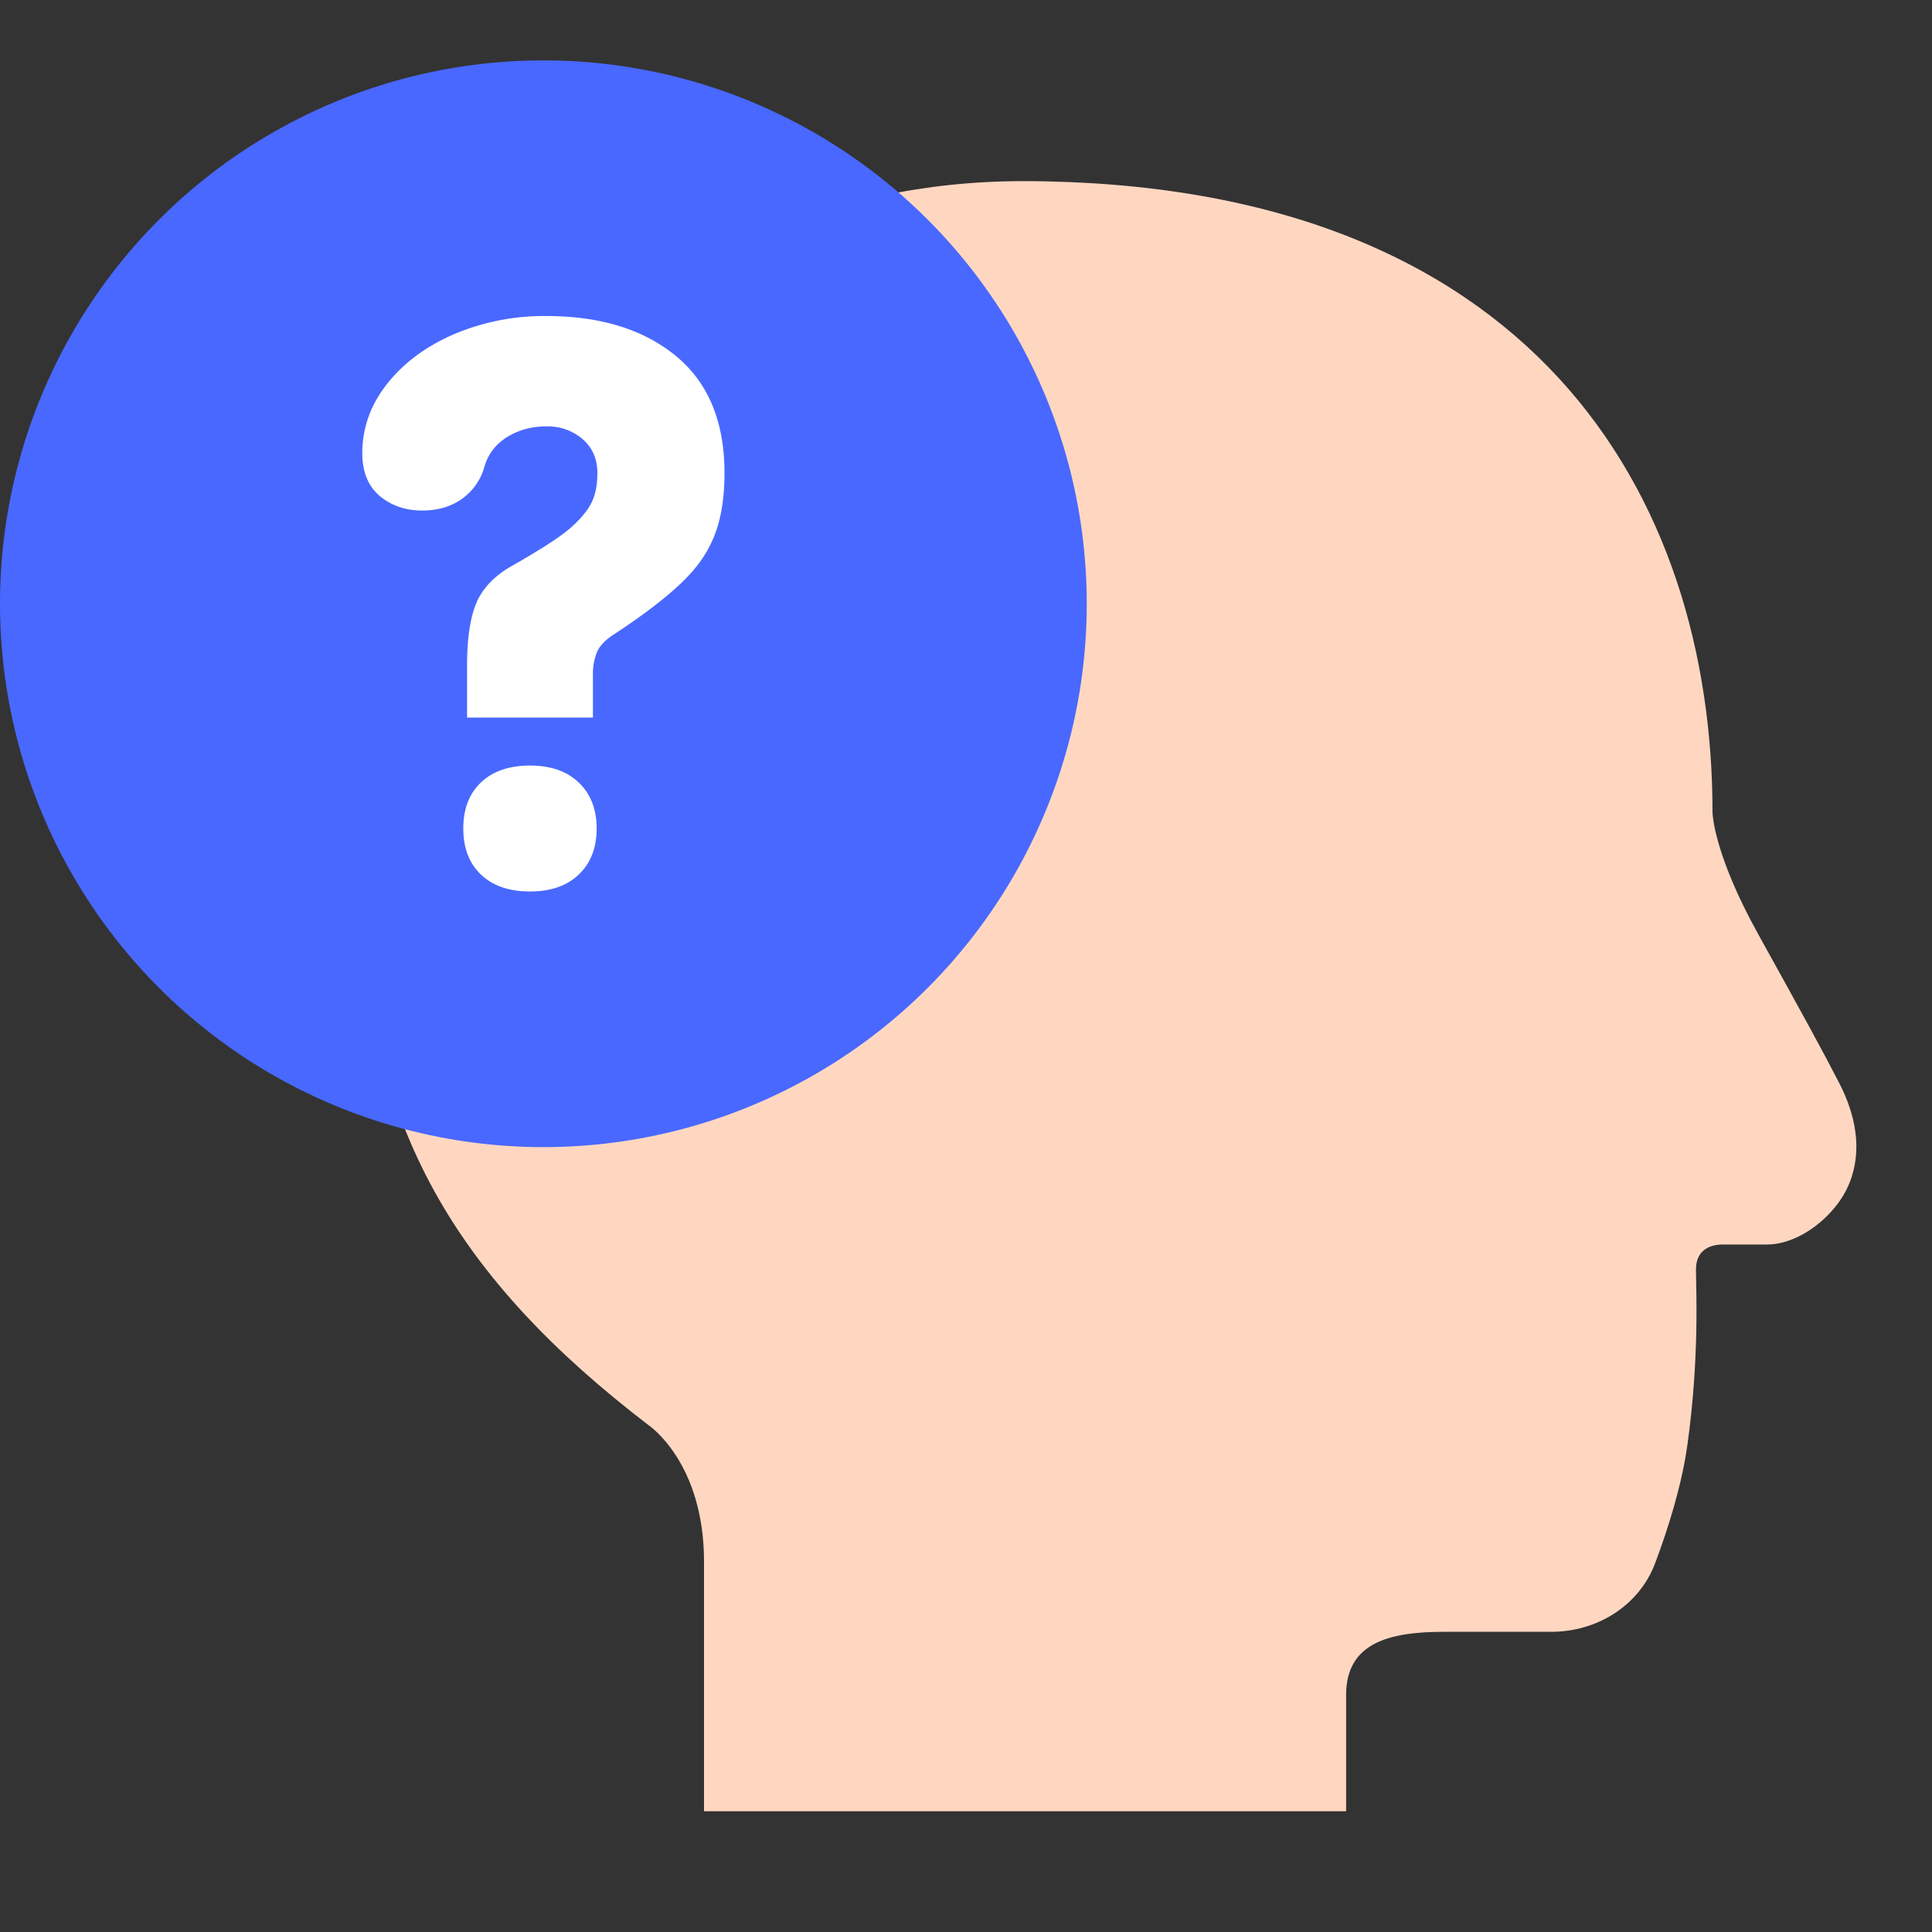
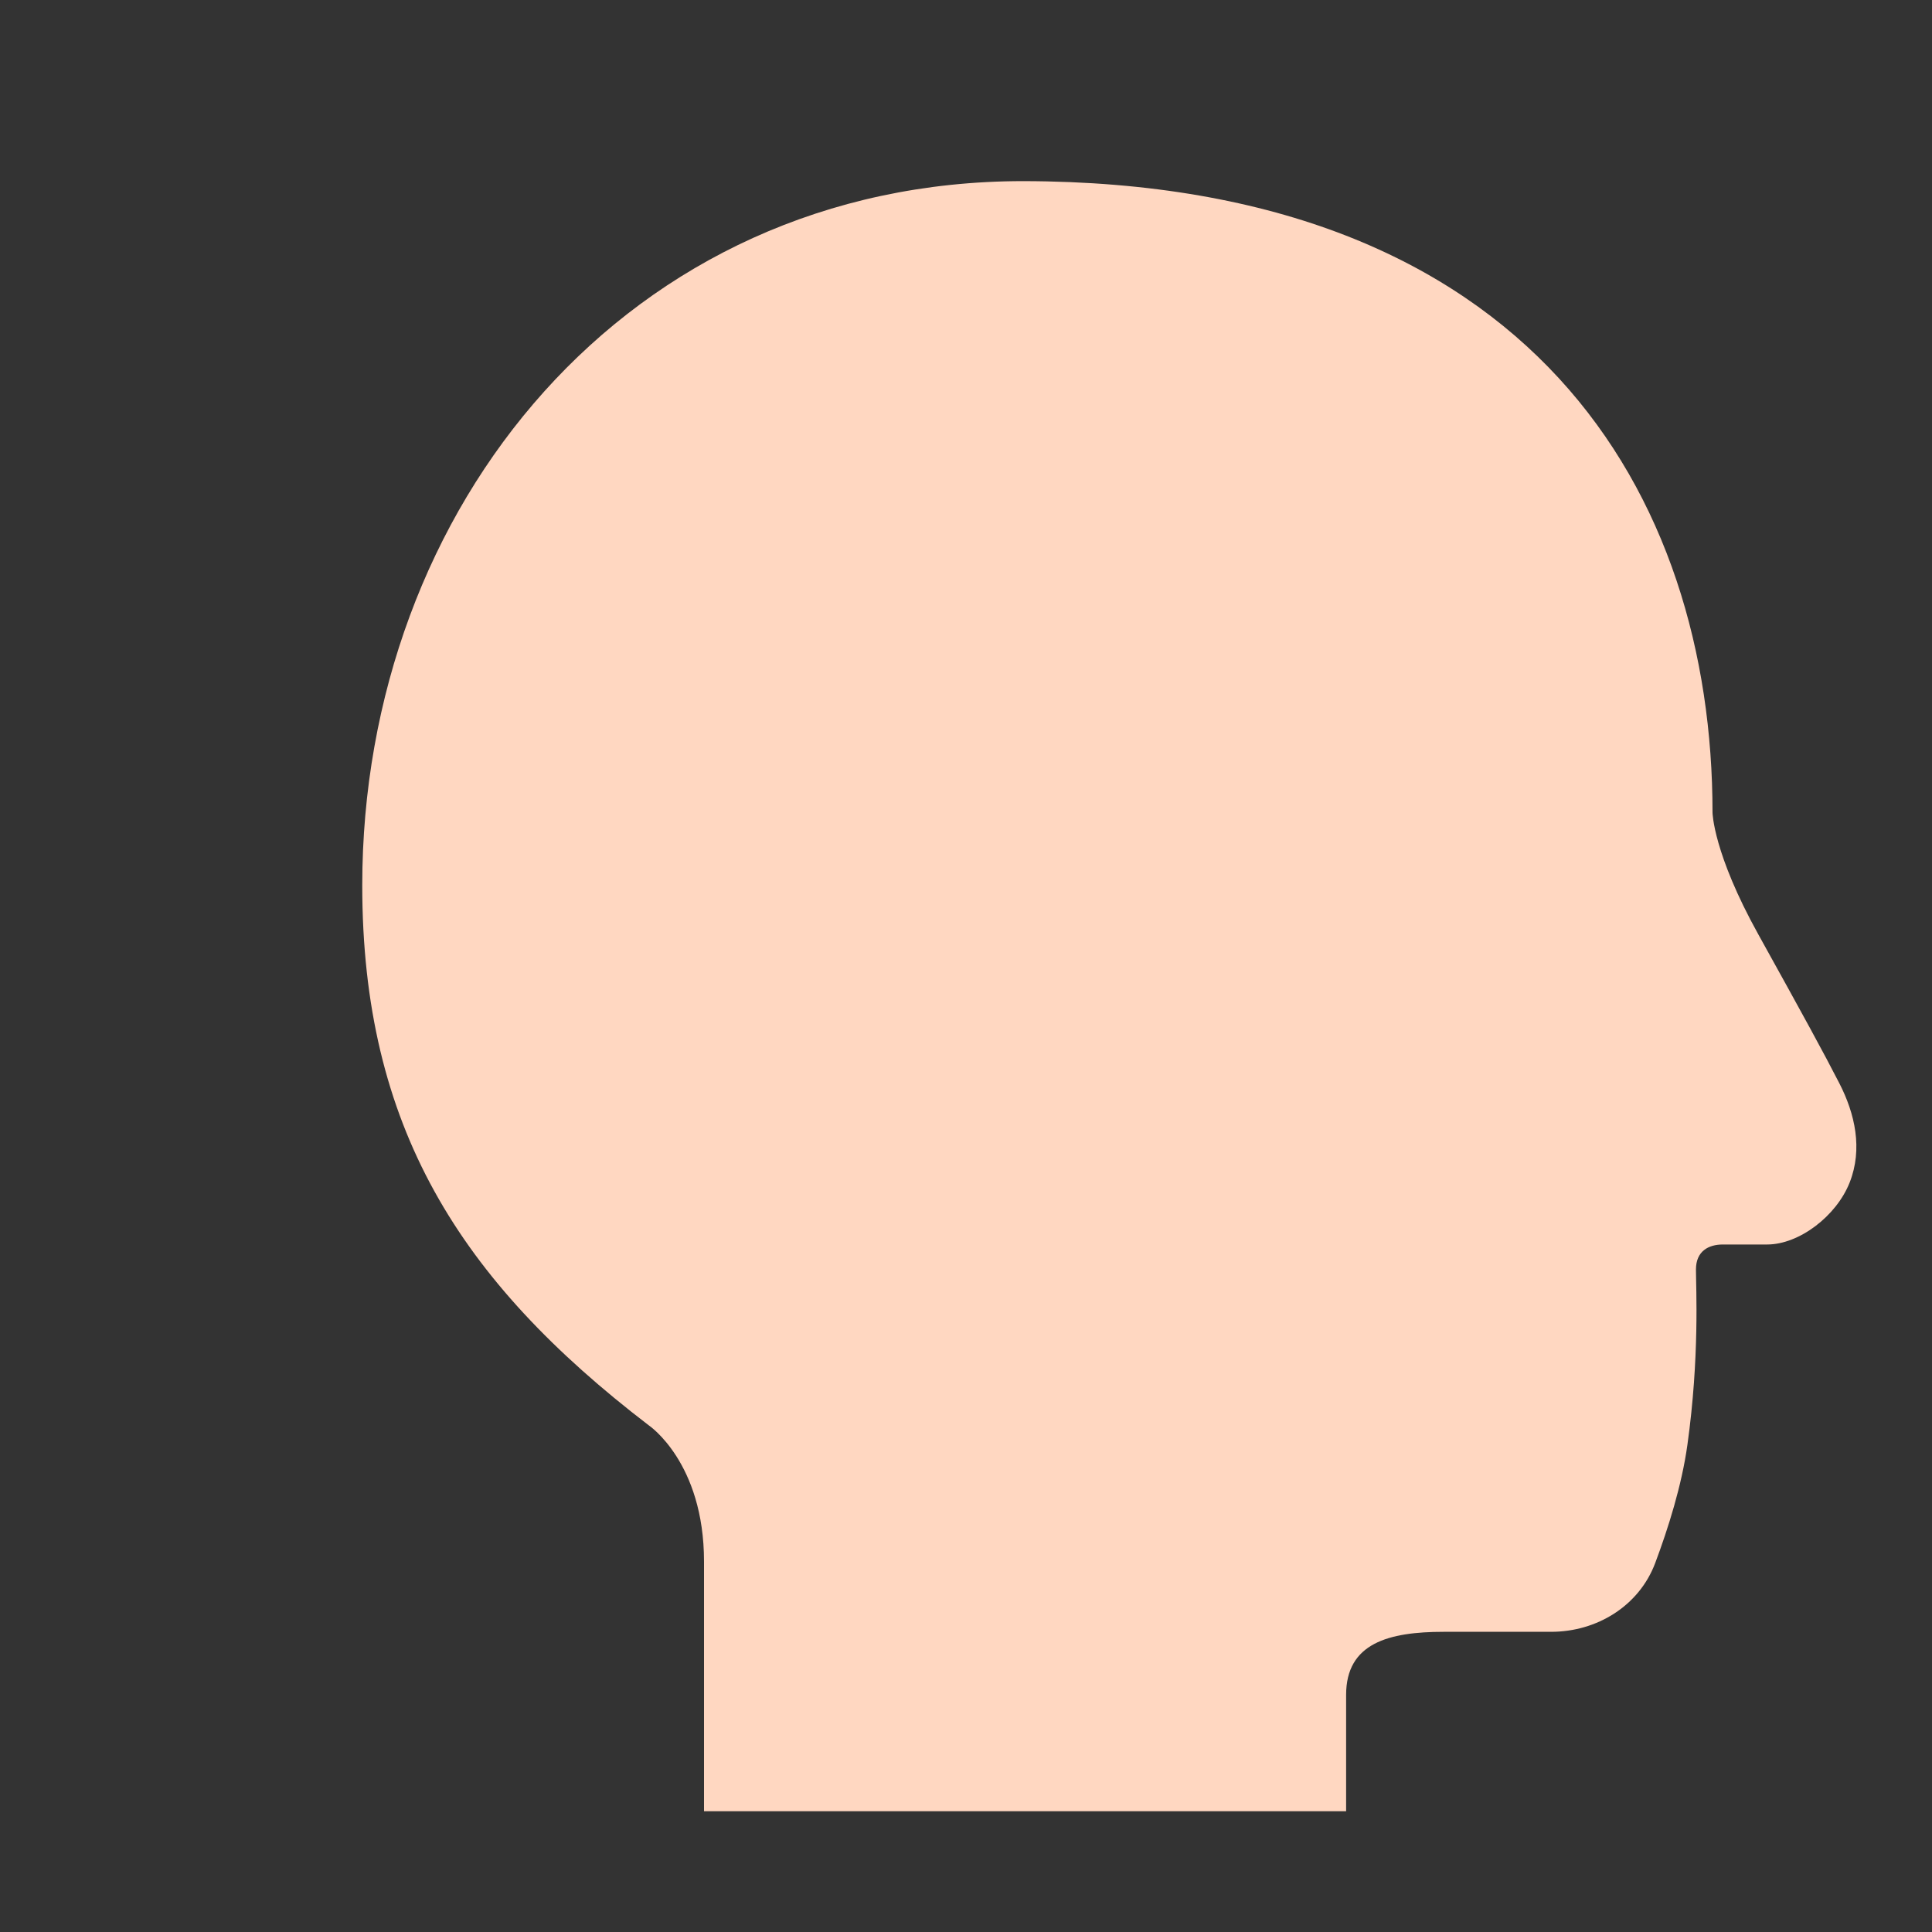
<svg xmlns="http://www.w3.org/2000/svg" width="40" height="40" viewBox="0 0 40 40" fill="none">
  <rect x="0" y="0" width="40" height="40" fill="#333333" stroke="none" />
  <path fill-rule="evenodd" clip-rule="evenodd" d="M27.87 37.5v-2.41c0-1.07.88-1.305 2.02-1.305h2.223c.95 0 1.824-.537 2.157-1.426.268-.715.549-1.605.666-2.446.254-1.818.177-3.25.177-3.63 0-.379.259-.517.557-.517h.917c.661 0 1.433-.587 1.708-1.283.275-.697.11-1.425-.213-2.054-.323-.63-.737-1.387-1.676-3.08-.94-1.692-.95-2.525-.95-2.525 0-6.566-3.726-13.056-14.268-13.074C12.985 3.75 7.5 10.503 7.5 18.33c0 4.99 2.007 8.175 5.932 11.18 0 0 1.144.766 1.144 2.822V37.5" fill="#FFD7C1" />
-   <circle cx="11.25" cy="12.5" r="11.25" fill="#4968FF" />
-   <path d="M10.973 15.85c.43 0 .768.118 1.013.355.245.237.367.553.367.948 0 .396-.121.713-.367.95-.245.236-.583.354-1.013.354-.43 0-.769-.116-1.014-.349-.245-.232-.367-.55-.367-.955 0-.404.122-.722.367-.955.245-.232.583-.348 1.014-.348zm.335-9.307c1.118 0 2.014.275 2.685.826C14.664 7.92 15 8.73 15 9.796c0 .439-.052.82-.155 1.143-.104.322-.271.617-.503.883-.319.37-.865.81-1.64 1.318-.172.111-.286.232-.342.361a1.2 1.2 0 0 0-.084.478v.877H9.67v-1.085c0-.533.06-.952.18-1.257.121-.306.354-.562.698-.769.275-.155.53-.307.768-.458.236-.15.415-.282.536-.393.197-.181.333-.351.406-.51.073-.16.11-.356.11-.588 0-.293-.102-.527-.304-.703a1.11 1.11 0 0 0-.755-.265c-.301 0-.57.073-.807.219-.237.146-.393.35-.47.607a1.215 1.215 0 0 1-.472.678c-.228.16-.502.238-.82.238-.344 0-.637-.1-.878-.302-.24-.203-.361-.498-.361-.885 0-.525.172-1.005.517-1.44.344-.434.807-.776 1.387-1.026a4.773 4.773 0 0 1 1.904-.374z" fill="#fff" />
</svg>